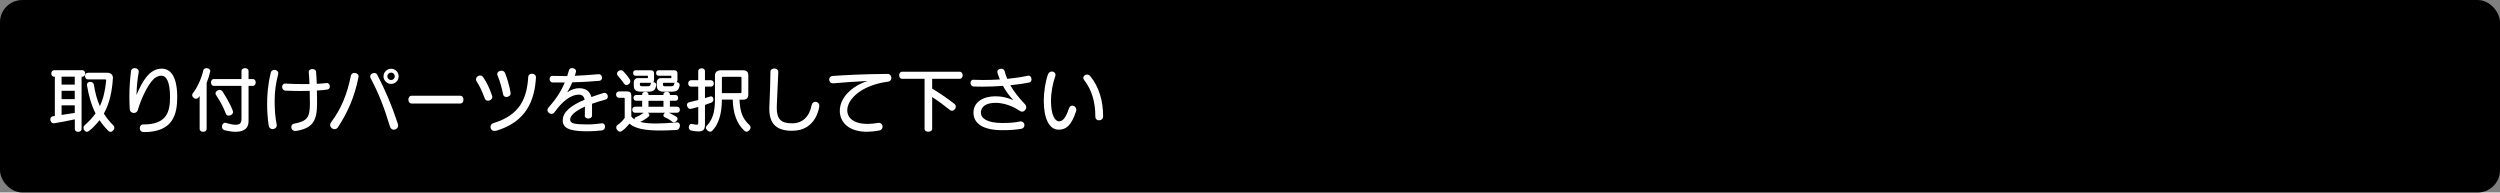
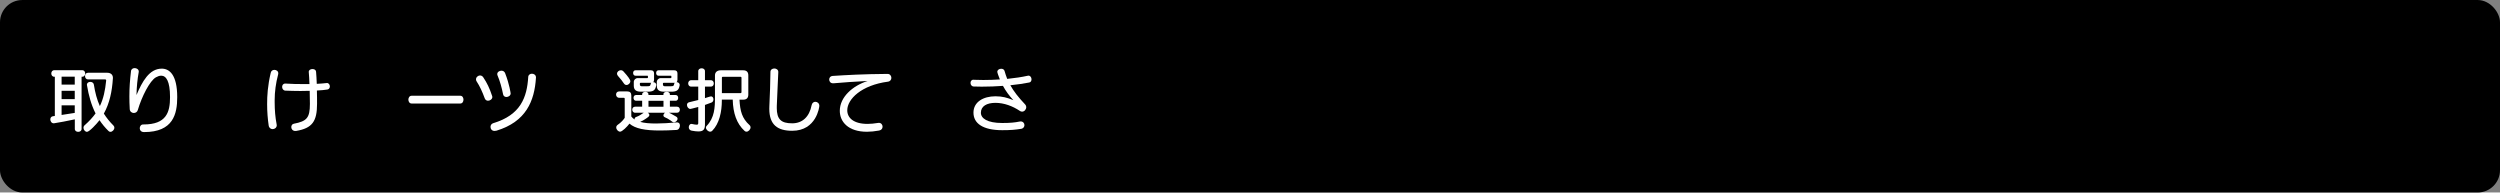
<svg xmlns="http://www.w3.org/2000/svg" id="_レイヤー_1" data-name="レイヤー 1" width="224.54mm" height="17.29mm" viewBox="0 0 636.49 49">
  <rect x="0" y="0" width="636.49" height="49" fill="#808080" stroke="none" />
  <defs>
    <style>
      .cls-1 {
        fill: #fff;
      }
    </style>
  </defs>
  <rect width="636.49" height="49" rx="5.67" ry="5.67" />
  <g>
    <path class="cls-1" d="M19.03,30.38c-1.8.4-4.12.83-5.2.99-.05,0-.09.02-.14.02-.56,0-.88-.52-.88-.99,0-.38.2-.74.65-.81.14-.02.31-.04.5-.07v-9.99h-.16c-.49,0-.74-.41-.74-.83s.25-.83.74-.83h7.15c.5,0,.74.41.74.83s-.23.83-.74.83h-.18v13.29c0,.5-.43.74-.86.74s-.86-.23-.86-.74v-2.43ZM19.03,19.52h-3.35v2.02h3.35v-2.02ZM19.03,23.12h-3.35v2.11h3.35v-2.11ZM19.03,26.81h-3.35v2.45c1.06-.14,2.29-.34,3.35-.52v-1.93ZM28.74,19.94c-.2,3.35-.85,6.36-2.3,8.98.67,1.06,1.46,2.05,2.45,3.04.16.16.23.36.23.54,0,.54-.52,1.06-1.01,1.06-.16,0-.32-.05-.47-.2-.9-.88-1.66-1.8-2.3-2.77-.68.9-2.59,2.97-3.19,2.97-.47,0-.9-.52-.9-1.04,0-.23.09-.45.29-.63,1.15-1.01,2.07-2.02,2.79-3.02-1.1-2.18-1.75-4.57-2.18-7.15,0-.05-.02-.09-.02-.14,0-.49.41-.74.85-.74s.85.23.92.7c.32,2.05.79,3.83,1.53,5.47.92-1.93,1.35-4,1.6-6.5v-.04c0-.16-.11-.27-.23-.27h-4.41c-.49,0-.74-.41-.74-.85s.25-.83.74-.83h4.92c.86,0,1.44.47,1.44,1.3v.11Z" />
    <path class="cls-1" d="M36.66,33.62c-.76,0-1.08-.49-1.08-.99,0-.47.32-.95.85-.95h.11c5.83,0,6.75-3.1,6.75-6.95,0-4.12-1.01-5.47-2.25-5.47-.43,0-.88.16-1.33.41-1.57.86-3.62,4.92-4.63,8.35-.14.49-.58.74-1.01.74-.5,0-1.01-.34-1.04-1.01-.07-1.15-.09-2.21-.09-3.22,0-2.14.13-4.09.41-6.41.05-.54.49-.79.94-.79.5,0,1.04.32,1.04.88,0,.05,0,.13-.02.18-.31,1.75-.52,3.64-.56,5.8,1.44-3.4,3.24-6.72,6.43-6.72,1.91,0,3.94,1.48,3.94,7.26,0,4.3-1.03,8.89-8.43,8.89h-.04Z" />
-     <path class="cls-1" d="M50.84,24.44c-.43.59-.7.7-.94.7-.5,0-.97-.49-.97-.95,0-.14.04-.29.14-.41,1.03-1.3,2.2-3.62,2.68-5.87.09-.38.45-.56.83-.56.47,0,.95.27.95.72,0,.05,0,.09-.02.14-.2.94-.52,1.94-.9,2.9v11.7c0,.5-.45.74-.88.74s-.9-.23-.9-.74v-8.37ZM61.48,21.86h-7.02c-.49,0-.74-.43-.74-.88s.25-.86.74-.86h7.02v-2.03c0-.5.45-.74.9-.74s.9.23.9.74v2.03h1.08c.5,0,.74.43.74.86s-.23.88-.74.88h-1.08v9.06c0,1.58-1.01,2.63-3.29,2.63-.76,0-1.64-.13-2.68-.36-.59-.14-.81-.54-.81-.95,0-.5.34-.99.81-.99.05,0,.13.02.2.04,1.1.32,1.91.47,2.48.47,1.3,0,1.49-.68,1.49-1.49v-8.39ZM58.22,29.44c-.31,0-.59-.14-.72-.5-.5-1.35-1.26-2.9-2.5-4.77-.09-.13-.13-.27-.13-.4,0-.47.52-.88,1.04-.88.29,0,.56.13.76.41,1.75,2.72,2.66,4.81,2.66,5.2,0,.56-.61.94-1.12.94Z" />
    <path class="cls-1" d="M69.86,17.78c.5,0,.99.32.99.88,0,.09,0,.18-.04.29-.59,2.23-.88,4.43-.88,6.52v.59c0,1.96.16,3.83.49,5.53.02.09.04.2.04.29,0,.61-.52.99-1.04.99-.45,0-.9-.27-1.01-.9-.25-1.69-.4-3.53-.4-5.49,0-2.11.14-4.66.92-7.96.11-.52.52-.74.94-.74ZM83.21,21.12c.5,0,.77.45.77.88,0,.36-.2.72-.63.79-.7.11-1.62.2-2.67.25.04,1.19.04,2.38.04,3.4,0,4.45-1.22,6.18-5.26,6.88-.09.02-.2.02-.27.02-.68,0-1.03-.5-1.03-.99,0-.4.23-.79.67-.86,3.28-.63,4.07-1.48,4.07-5.04,0-1.03-.02-2.18-.05-3.33-.76.02-1.55.04-2.36.04-1.31,0-2.65-.04-3.83-.09-.54-.02-.83-.49-.83-.95,0-.43.25-.85.79-.85h.07c1.49.11,3.2.13,4.84.13h1.26c-.04-1.1-.09-2.16-.18-3.08v-.05c0-.45.47-.7.94-.7s.88.22.92.67c.07.86.14,1.94.18,3.1.92-.04,1.85-.13,2.47-.2h.09Z" />
-     <path class="cls-1" d="M85.18,32.88c-.58,0-1.13-.49-1.13-1.08,0-.22.07-.43.23-.65,2.54-3.37,4.09-7.08,5.06-11.9.11-.49.5-.68.92-.68.5,0,1.03.31,1.03.85,0,.05,0,.13-.02.18-.94,4.93-2.77,9.09-5.24,12.8-.23.34-.54.49-.85.49ZM100.27,33.01c-.41,0-.81-.23-.99-.81-1.64-5.37-2.95-8.57-4.92-12.3-.09-.14-.11-.29-.11-.43,0-.52.52-.9,1.04-.9.31,0,.61.14.77.47,2,3.89,3.51,7.29,5.26,12.55.04.13.05.25.05.36,0,.63-.56,1.06-1.12,1.06ZM97.64,19.43c0-1.06.88-1.93,1.94-1.93s1.91.86,1.91,1.93-.86,1.93-1.91,1.93-1.94-.86-1.94-1.93ZM99.57,18.48c-.52,0-.95.41-.95.95s.43.94.95.94.94-.41.94-.94-.41-.95-.94-.95Z" />
    <path class="cls-1" d="M104.8,26.35c-.54,0-.83-.5-.83-.99s.29-.99.83-.99h12.39c.54,0,.81.5.81.99s-.27.99-.81.99h-12.39Z" />
    <path class="cls-1" d="M125.3,24.42c.04.09.05.18.05.27,0,.54-.58.95-1.1.95-.34,0-.67-.18-.83-.59-.63-1.71-1.28-3.13-2.09-4.36-.11-.16-.14-.34-.14-.49,0-.54.5-.99,1.04-.99.29,0,.61.14.83.5.92,1.39,1.57,2.7,2.23,4.7ZM136.45,19.83c-.38,5.91-2.52,11.13-10.03,13.43-.18.05-.34.07-.5.07-.68,0-1.04-.5-1.04-1.03,0-.4.22-.79.68-.94,6.99-2.09,8.61-6.55,8.93-11.81.04-.52.49-.79.94-.79.5,0,1.03.31,1.03.97v.09ZM128.94,24.69c-.38,0-.76-.2-.85-.67-.34-1.69-.83-3.46-1.4-4.77-.07-.14-.09-.27-.09-.4,0-.52.54-.86,1.06-.86.4,0,.79.2.95.65,1.1,2.84,1.4,5.1,1.4,5.13,0,.56-.56.92-1.08.92Z" />
-     <path class="cls-1" d="M148.9,29.39l.02-2.25c-2.75,1.24-3.76,2.39-3.76,3.31,0,.97,1.06,1.22,4.32,1.22,1.4,0,2.5-.11,3.67-.27.05,0,.09-.02.14-.02.49,0,.76.41.76.85s-.27.9-.85.97c-1.31.16-2.25.22-3.75.22-4.63,0-6.18-.88-6.18-2.79,0-2.14,2.12-3.8,5.58-5.26-.18-.88-.72-1.28-1.44-1.28-2.25,0-4.41,1.93-6.21,4.45-.23.32-.52.45-.79.45-.54,0-1.03-.47-1.03-.99,0-.2.09-.4.25-.59,1.98-2.23,3.24-4.23,4.16-6.41-1.06,0-2.09,0-3.1-.02-.5-.02-.76-.45-.76-.88,0-.4.23-.79.7-.79h.05c.9.02,1.8.04,2.72.04h1.01c.16-.49.31-.97.45-1.48.09-.36.43-.54.79-.54.49,0,1.01.29,1.01.79,0,.2-.14.61-.32,1.17,2.02-.09,4.05-.22,6.03-.41h.09c.52,0,.81.45.81.88,0,.4-.22.77-.7.81-1.44.13-4.16.32-6.86.38-.36.85-.77,1.69-1.3,2.56.94-.7,2.09-1.06,3.01-1.06,1.58,0,2.74.67,3.15,2.25.92-.34,1.93-.68,3.01-1.01.11-.04.22-.05.32-.05.54,0,.85.47.85.92,0,.34-.18.67-.56.77-1.31.36-2.47.72-3.46,1.08v2.99c0,.5-.47.77-.94.77s-.92-.25-.92-.76v-.02Z" />
    <path class="cls-1" d="M172.52,31.19c.4,0,.59.38.59.77,0,.5-.29,1.08-.86,1.12-1.57.09-2.97.14-4.25.14-3.76,0-6.28-.47-7.74-1.75-.58.78-1.85,2.05-2.38,2.05-.49,0-.99-.54-.99-1.08,0-.23.11-.49.38-.67.88-.59,1.55-1.39,1.78-1.78v-4.88c0-.14-.07-.22-.22-.22h-1.19c-.52,0-.79-.41-.79-.83s.27-.79.79-.79h2.05c.7,0,1.04.34,1.04,1.04v5.35c.23.29.5.54.85.77,0-.04-.02-.09-.02-.13,0-.23.14-.45.49-.56.5-.16,1.24-.59,1.84-1.04h-2.2c-.47,0-.72-.4-.72-.77,0-.4.25-.77.72-.77h1.8v-1.51h-1.57c-.41,0-.63-.36-.63-.74s.22-.72.63-.72h1.57v-.22c0-.38.41-.59.83-.59s.77.2.77.59v.22h3.82v-.22c0-.4.41-.59.83-.59s.81.2.81.59v.22h1.48c.43,0,.63.36.63.72,0,.38-.2.74-.63.74h-1.48v1.51h1.82c.49,0,.72.38.72.77s-.23.77-.72.77h-2.05c.72.31,1.37.76,1.8.97.27.14.38.34.38.56,0,.43-.45.9-.92.9-.11,0-.23-.02-.34-.09-.4-.25-1.04-.81-1.93-1.17-.29-.11-.41-.31-.41-.5,0-.23.18-.5.41-.67h-4.39c.23.14.41.36.41.59,0,.16-.09.34-.31.5-.72.56-1.48.99-2.02,1.24,1.03.29,2.36.41,4.03.41,1.51,0,3.29-.11,5.4-.29h.07ZM159.5,21.63c-.23,0-.47-.11-.65-.38-.31-.47-.86-1.22-1.53-1.94-.16-.18-.23-.38-.23-.56,0-.49.49-.88.97-.88.23,0,.47.09.67.31,1.19,1.3,1.75,2.11,1.75,2.48,0,.52-.49.97-.97.97ZM167.07,21.7c-.22,1.39-.85,1.64-2.23,1.64h-1.64c-1.24,0-1.84-.45-1.84-1.53v-.94c0-.54.45-.99.99-.99h2.45c.13,0,.16-.05.16-.18v-.29c0-.11-.05-.14-.16-.14h-3.02c-.4,0-.59-.34-.59-.7s.2-.68.59-.68h3.93c.54,0,.81.27.81.81v1.58c0,.29-.07.5-.23.63.38,0,.79.25.79.68v.11ZM163.07,21.09c-.11,0-.16.04-.16.14v.29c0,.23.14.43.43.43h1.49c.61,0,.74-.07.83-.58.02-.13.07-.22.14-.29h-2.74ZM168.92,25.66h-3.82v1.51h3.82v-1.51ZM173.04,21.7c-.22,1.39-.85,1.64-2.23,1.64h-1.75c-1.24,0-1.84-.45-1.84-1.53v-.94c0-.54.45-.99.99-.99h2.56c.13,0,.16-.05.16-.18v-.29c0-.11-.05-.14-.16-.14h-3.13c-.4,0-.59-.34-.59-.7s.2-.68.59-.68h4.03c.54,0,.81.27.81.81v1.58c0,.29-.07.5-.23.63.38,0,.79.25.79.68v.11ZM168.94,21.09c-.11,0-.16.04-.16.14v.29c0,.23.14.43.43.43h1.6c.61,0,.74-.07.83-.58.02-.13.07-.22.14-.29h-2.84Z" />
    <path class="cls-1" d="M177.76,27.23c-1.21.32-1.89.5-2,.5-.49,0-.86-.54-.86-1.01,0-.32.16-.61.58-.7.85-.2,1.6-.38,2.29-.56v-3.42h-1.82c-.49,0-.74-.41-.74-.81s.25-.81.74-.81h1.82v-2.3c0-.5.43-.74.86-.74s.85.23.85.74v2.3h1.51c.5,0,.74.4.74.81s-.23.81-.74.81h-1.51v2.94c.07-.02,1.35-.45,1.55-.45.4,0,.61.38.61.76,0,.34-.16.68-.49.81-.34.13-.9.34-1.67.61v4.95c0,1.24-.36,1.8-1.67,1.8-.45,0-1.03-.07-1.73-.2-.5-.09-.72-.49-.72-.86,0-.43.25-.86.68-.86.05,0,.09,0,.14.02.58.13.95.18,1.19.18.34,0,.4-.14.4-.45v-4.05ZM188.27,25.36c.16,2.95.65,4.77,2.57,6.5.18.16.25.36.25.56,0,.52-.52,1.1-1.04,1.1-.16,0-.34-.05-.49-.2-2.03-1.87-2.92-4.52-3.01-7.96h-2.77v.23c0,2.84-.63,5.87-2.45,7.71-.14.14-.32.22-.5.22-.54,0-1.1-.54-1.1-1.04,0-.16.05-.31.18-.43,2.02-2.09,2.12-4.7,2.12-7.26v-5.6c0-.86.61-1.3,1.48-1.3h5.71c.86,0,1.3.43,1.3,1.3v4.88c0,.86-.43,1.3-1.3,1.3h-.95ZM188.78,19.81c0-.18-.09-.27-.27-.27h-4.45c-.18,0-.27.09-.27.27v3.89h4.72c.18,0,.27-.09.27-.27v-3.62Z" />
    <path class="cls-1" d="M197.76,27.41c0,2.97,1.1,3.98,3.93,3.98,2.61,0,4.38-1.67,4.95-4.63.13-.59.54-.85.95-.85.5,0,1.01.38,1.01,1.04,0,.25-.72,6.34-6.91,6.34-3.71,0-5.83-1.49-5.83-5.6,0-.23,0-.47.02-.72.16-3.38.22-5.4.27-8.71.02-.54.5-.83.99-.83s1.01.29,1.01.88v.05c-.11,3.13-.27,5.31-.38,8.61v.43Z" />
    <path class="cls-1" d="M212.08,21.2c-.65,0-.97-.49-.97-.95s.29-.88.83-.92c3.55-.23,7.67-.47,14.03-.52.61,0,.97.5.97,1.01,0,.45-.29.9-.88.97-6.72.88-10.35,4.43-10.35,7.29,0,1.91,1.6,3.46,5.17,3.46.79,0,1.69-.09,2.68-.25.07-.02.13-.02.2-.02.59,0,.94.49.94.97,0,.45-.27.88-.88.99-1.13.2-2.16.31-3.08.31-4.83,0-6.93-2.57-6.93-5.33,0-3.49,3.24-6.37,7.08-7.6-3.29.16-6.03.36-8.68.59h-.11Z" />
-     <path class="cls-1" d="M235.39,20.06h-5.73c-.49,0-.74-.45-.74-.9s.25-.9.74-.9h14.69c.49,0,.74.45.74.9s-.25.9-.74.9h-7.02v2.5c1.93,1.17,3.8,2.43,5.67,3.89.25.2.34.43.34.68,0,.54-.45,1.06-.97,1.06-.18,0-.36-.05-.54-.2-1.46-1.19-2.97-2.3-4.5-3.28v8.08c0,.5-.49.74-.97.74s-.97-.23-.97-.74v-12.75Z" />
    <path class="cls-1" d="M247.9,20.31c.81.04,1.62.05,2.45.05,1.4,0,2.83-.05,4.21-.14-.32-.83-.65-1.71-.65-1.93,0-.5.5-.79.99-.79.4,0,.76.18.86.58.2.68.41,1.35.67,2,1.96-.2,3.75-.47,5.17-.79.07-.02.16-.04.23-.04.52,0,.79.49.79.94,0,.38-.18.74-.58.81-1.37.27-3.01.52-4.81.7.85,1.53,2.05,3.08,3.8,4.92.18.2.25.41.25.65,0,.58-.47,1.15-1.06,1.15-.2,0-.4-.05-.59-.2-1.8-1.21-4-2.04-6.19-2.04s-3.71.83-3.71,2.52c0,1.4,1.58,2.61,5.44,2.61,2.05,0,3.21-.12,4.36-.36.11-.02.22-.04.32-.04.63,0,.97.47.97.94,0,.43-.29.88-.88.95-1.42.23-2.61.34-4.77.34-4.99,0-7.33-1.76-7.33-4.47s2.5-4.16,5.6-4.16c1.71,0,3.01.34,4.56.99-1.08-1.15-1.93-2.31-2.65-3.64-1.75.13-3.58.2-5.4.2-.68,0-1.37-.02-2.05-.04-.54-.02-.81-.47-.81-.92,0-.41.23-.81.76-.81h.05Z" />
-     <path class="cls-1" d="M265.74,25.64c0-2.21.43-4.93,1.06-6.68.2-.54.61-.76,1.01-.76.49,0,.92.34.92.83,0,.11-.02.22-.05.32-.67,1.89-1.1,4.21-1.1,6.36,0,3.46.95,5.17,2.05,5.17.94,0,1.71-.85,2.52-3.29.16-.49.5-.7.86-.7.49,0,1.01.41,1.01,1.06,0,.13-.02.27-.07.41-1.15,3.49-2.48,4.65-4.41,4.65-2.5,0-3.8-3.01-3.8-7.36ZM278.87,29.68c0-3.67-.86-6.75-2.88-9.36-.13-.16-.18-.34-.18-.5,0-.47.45-.85.95-.85.27,0,.58.13.81.41,2.27,2.75,3.28,6.37,3.28,10.21,0,.7-.52,1.04-1.03,1.04s-.95-.32-.95-.95Z" />
  </g>
</svg>